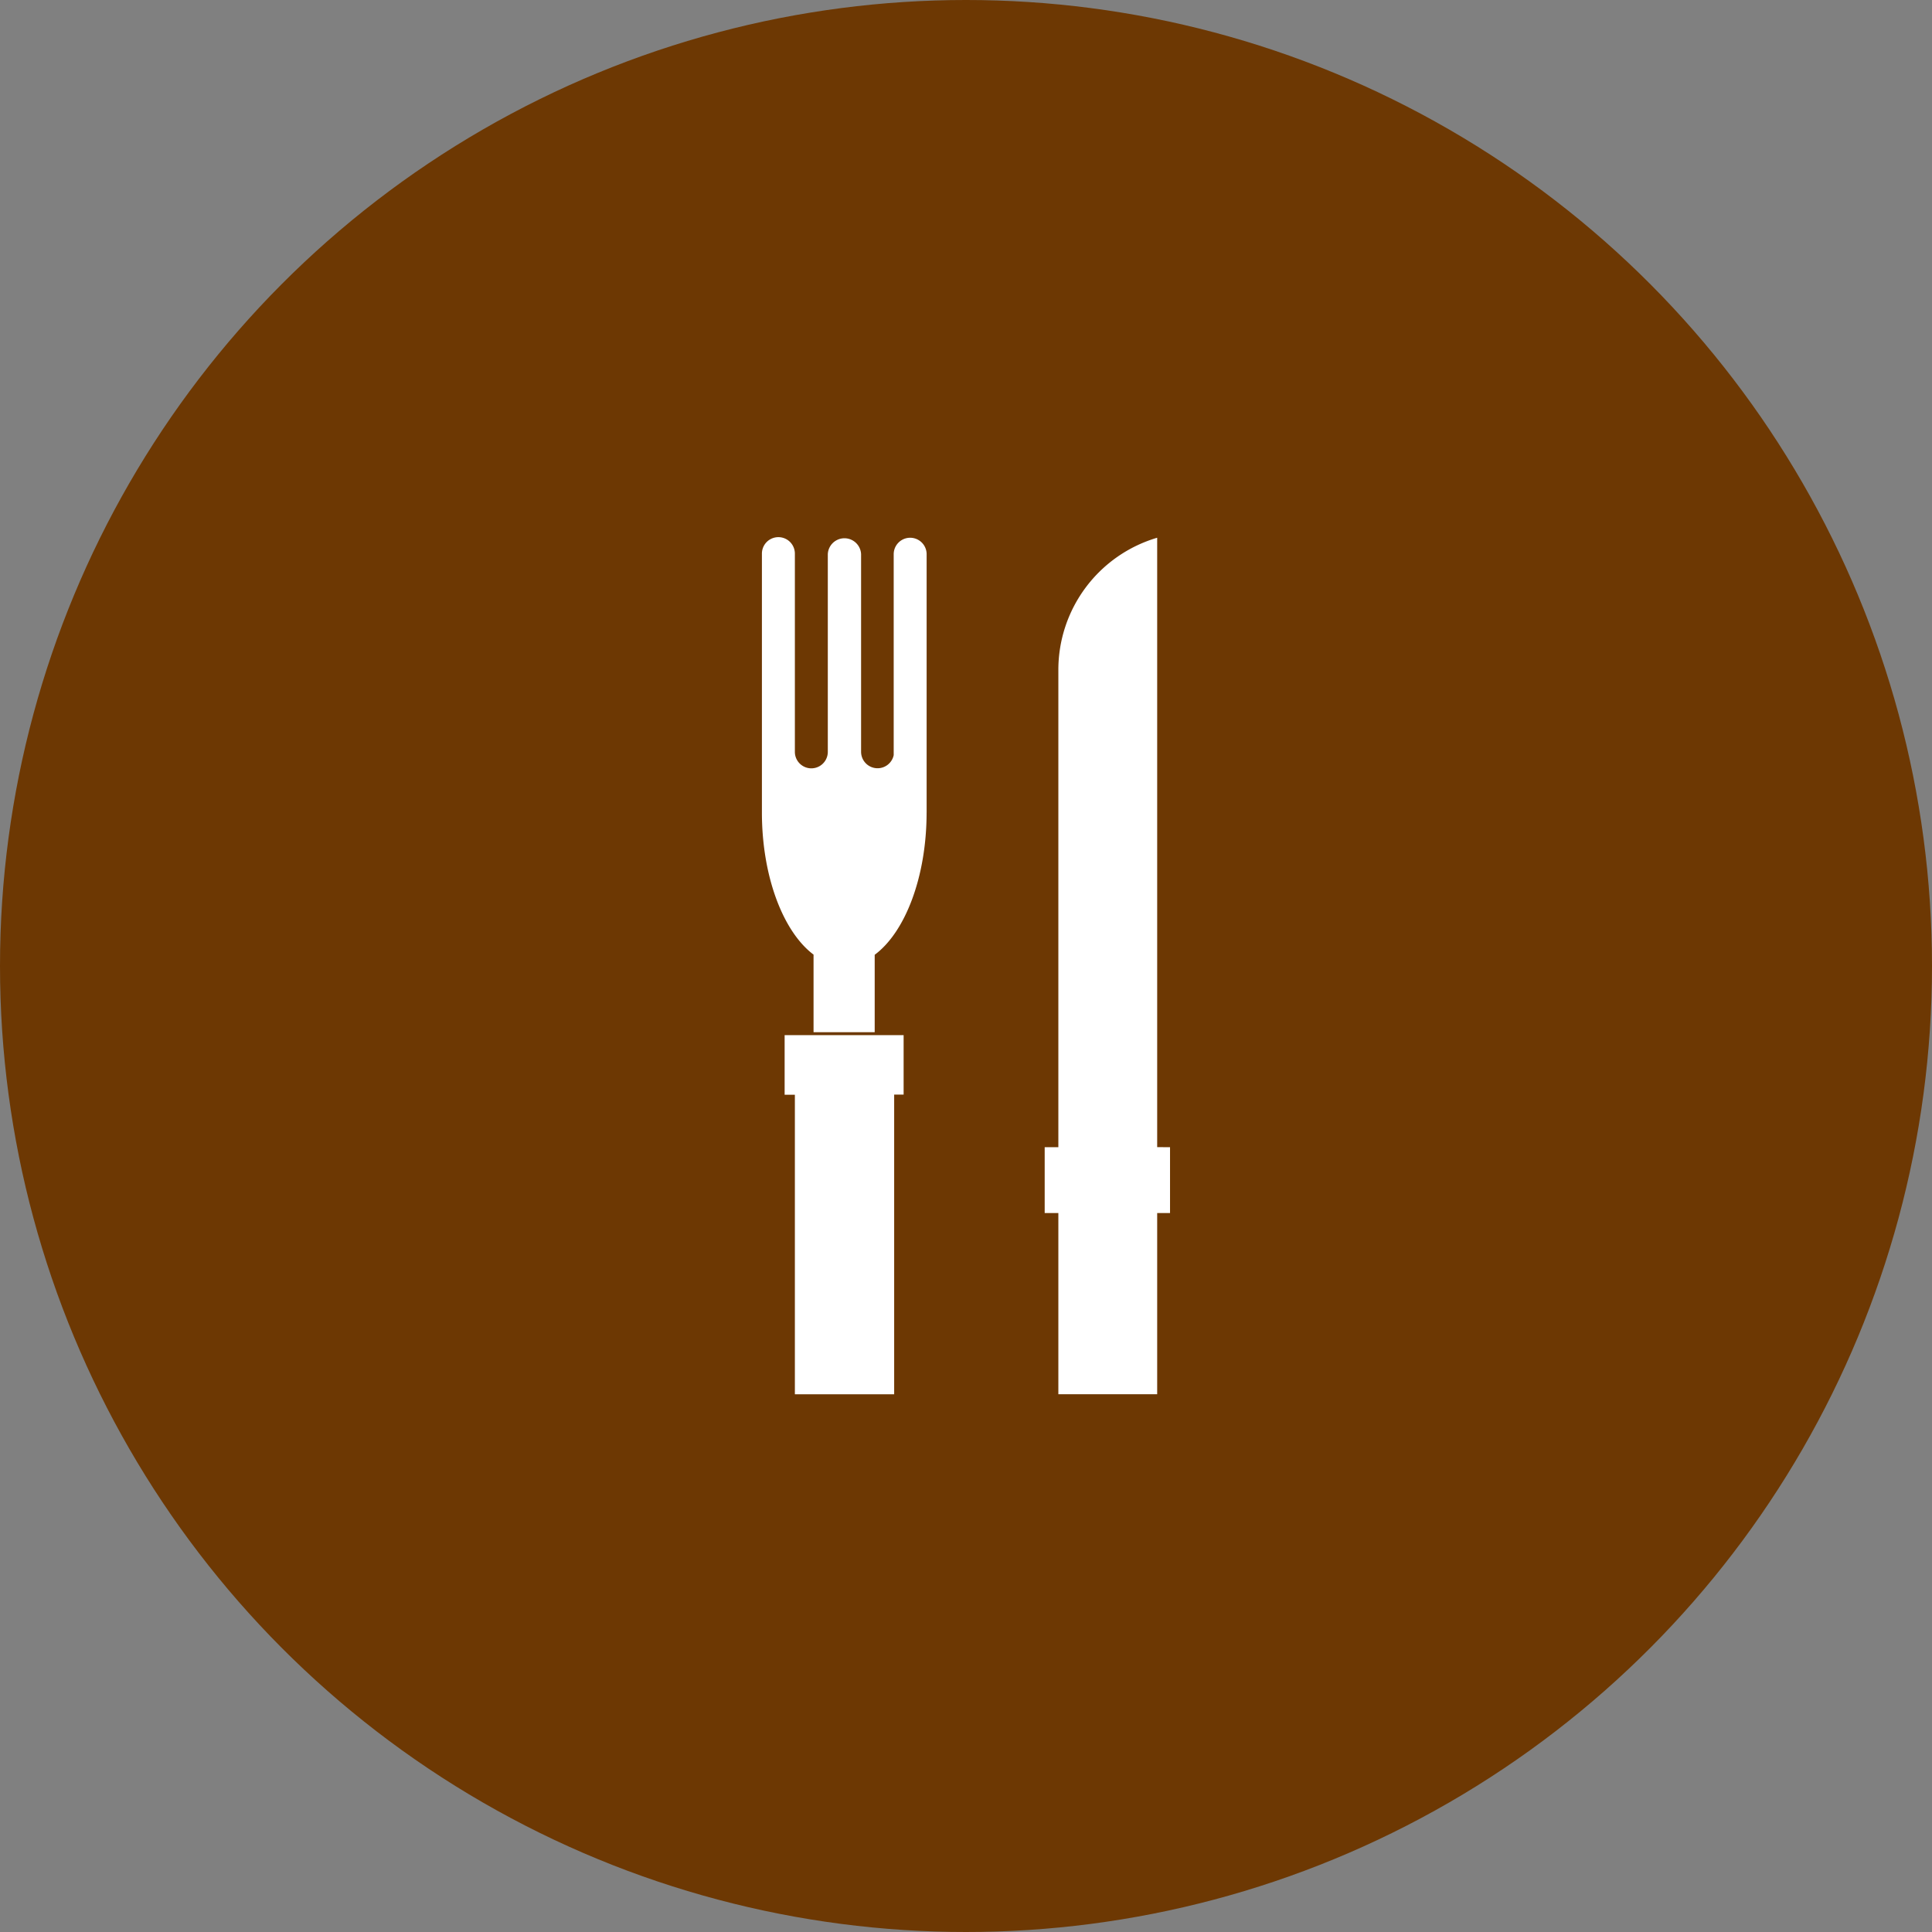
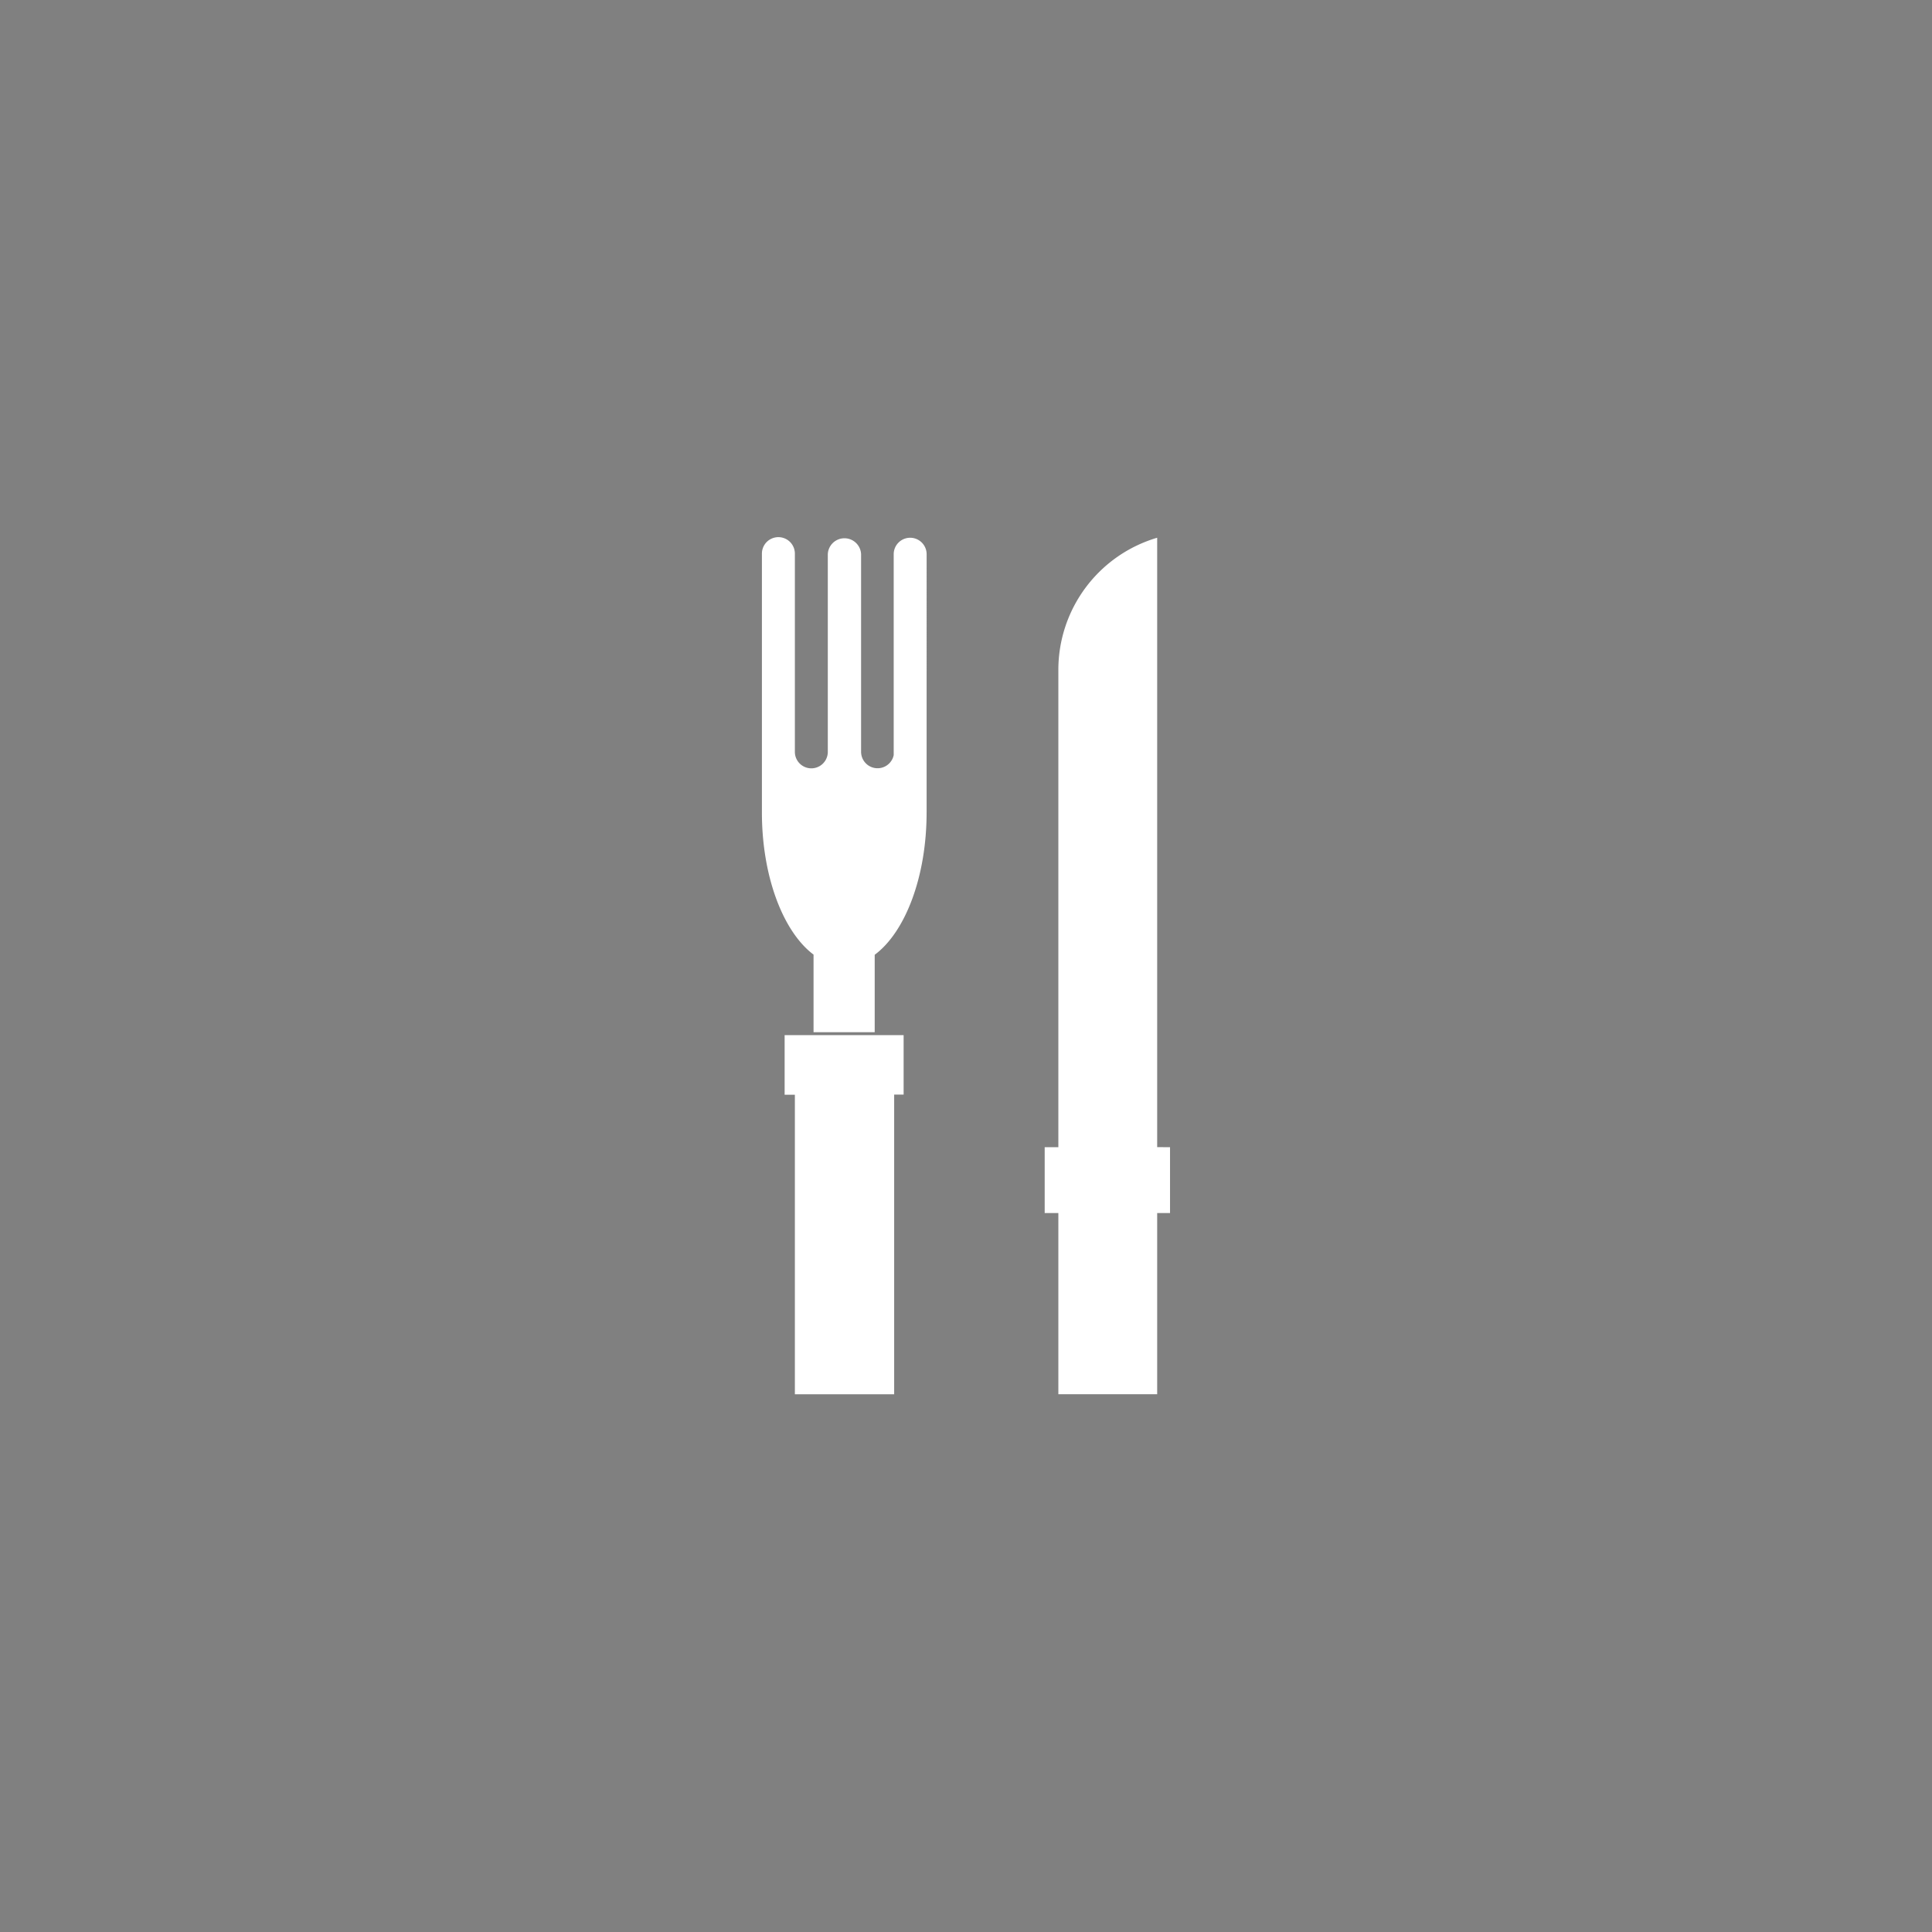
<svg xmlns="http://www.w3.org/2000/svg" width="66" height="66" viewBox="0 0 66 66">
  <rect x="0" y="0" width="66" height="66" fill="#808080" stroke="none" />
  <g transform="translate(0 0)">
-     <circle cx="33" cy="33" r="33" transform="translate(0 0)" fill="#6d3803" />
    <g transform="translate(-6.289 18.362)">
      <path d="M37.159,17H33.093v2.036h.35V29.268h3.392V19.031h.323V17Zm.785-7.6c0-.01,0-.018,0-.028h0V.571a.562.562,0,1,0-1.125,0V7.435a.563.563,0,0,1-1.114-.111V.571a.569.569,0,0,0-1.137,0V7.323a.562.562,0,0,1-1.125,0V.574h0c0-.008,0-.015,0-.023a.563.563,0,0,0-1.126,0c0,.008,0,.015,0,.023h0V9.365h0c0,.01,0,.018,0,.028,0,2.2.731,4.081,1.764,4.856V16.9h2.089V14.255c1.039-.77,1.773-2.655,1.773-4.862m7.877,11.434V.008a4.706,4.706,0,0,0-3.376,4.516s0,.009,0,.013h0v16.29h-.467v2.251h.467v6.189h3.376v-6.19h.439v-2.25Z" fill="#fff" />
    </g>
  </g>
</svg>